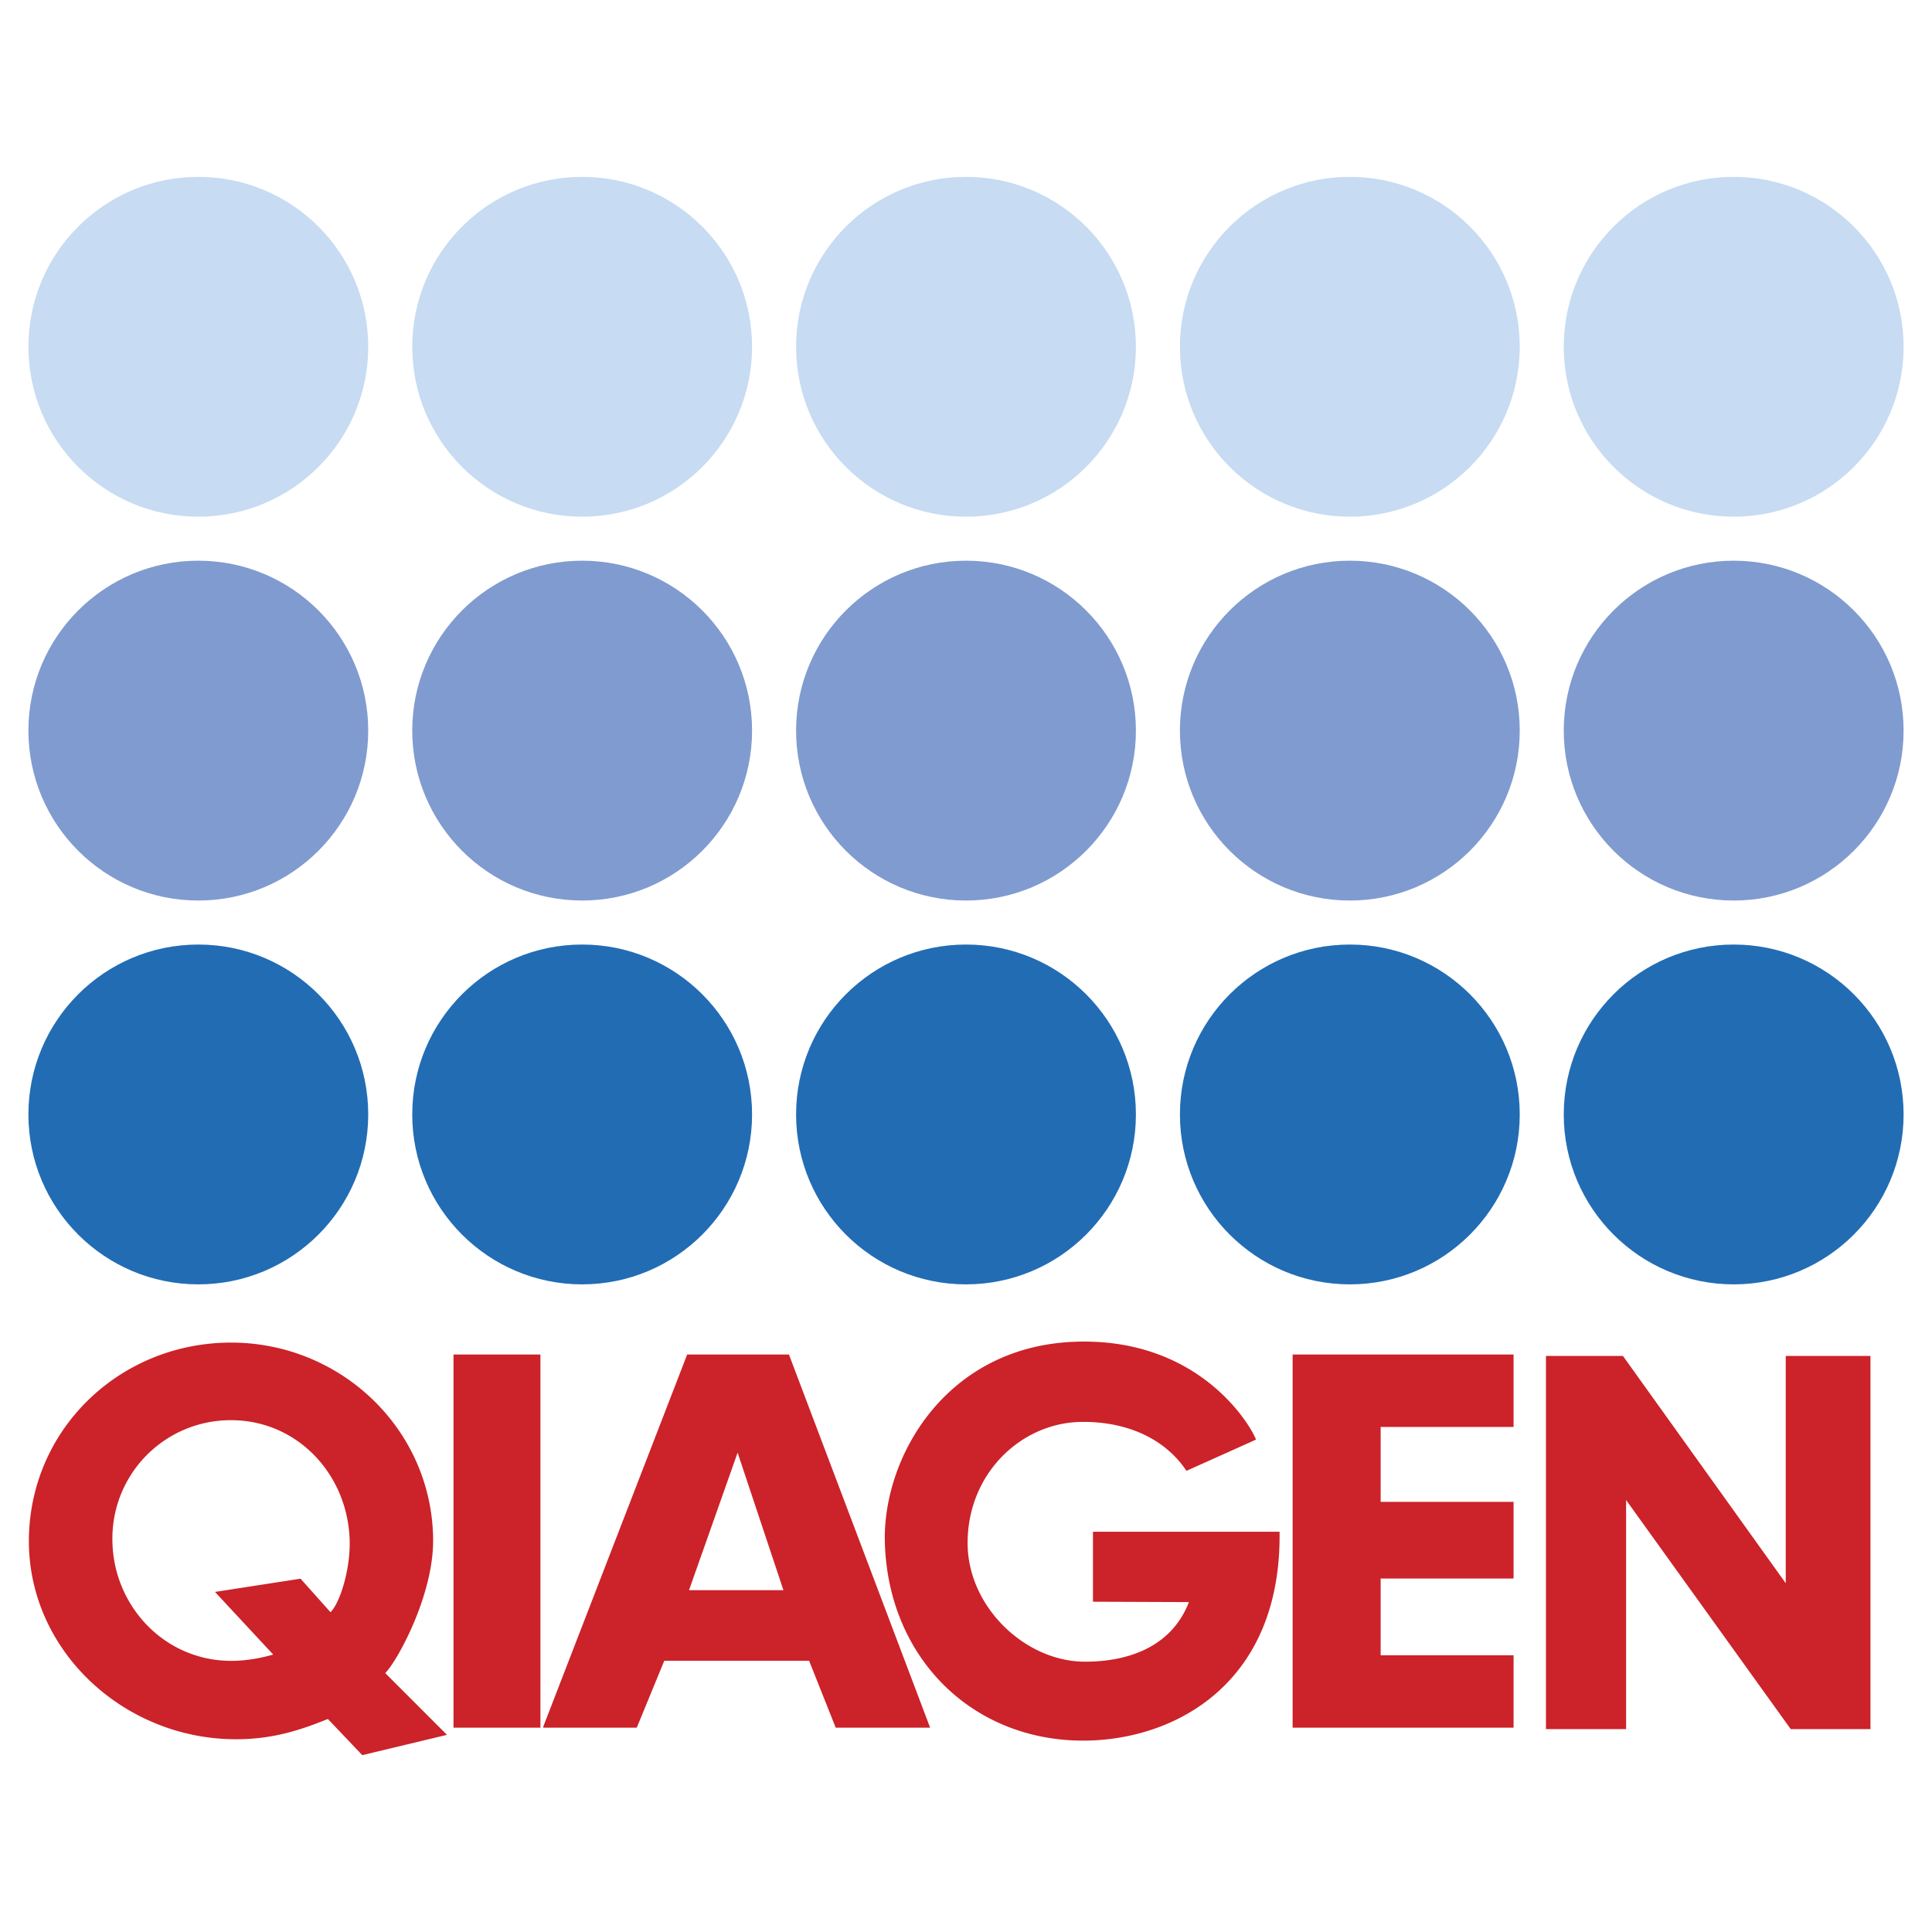
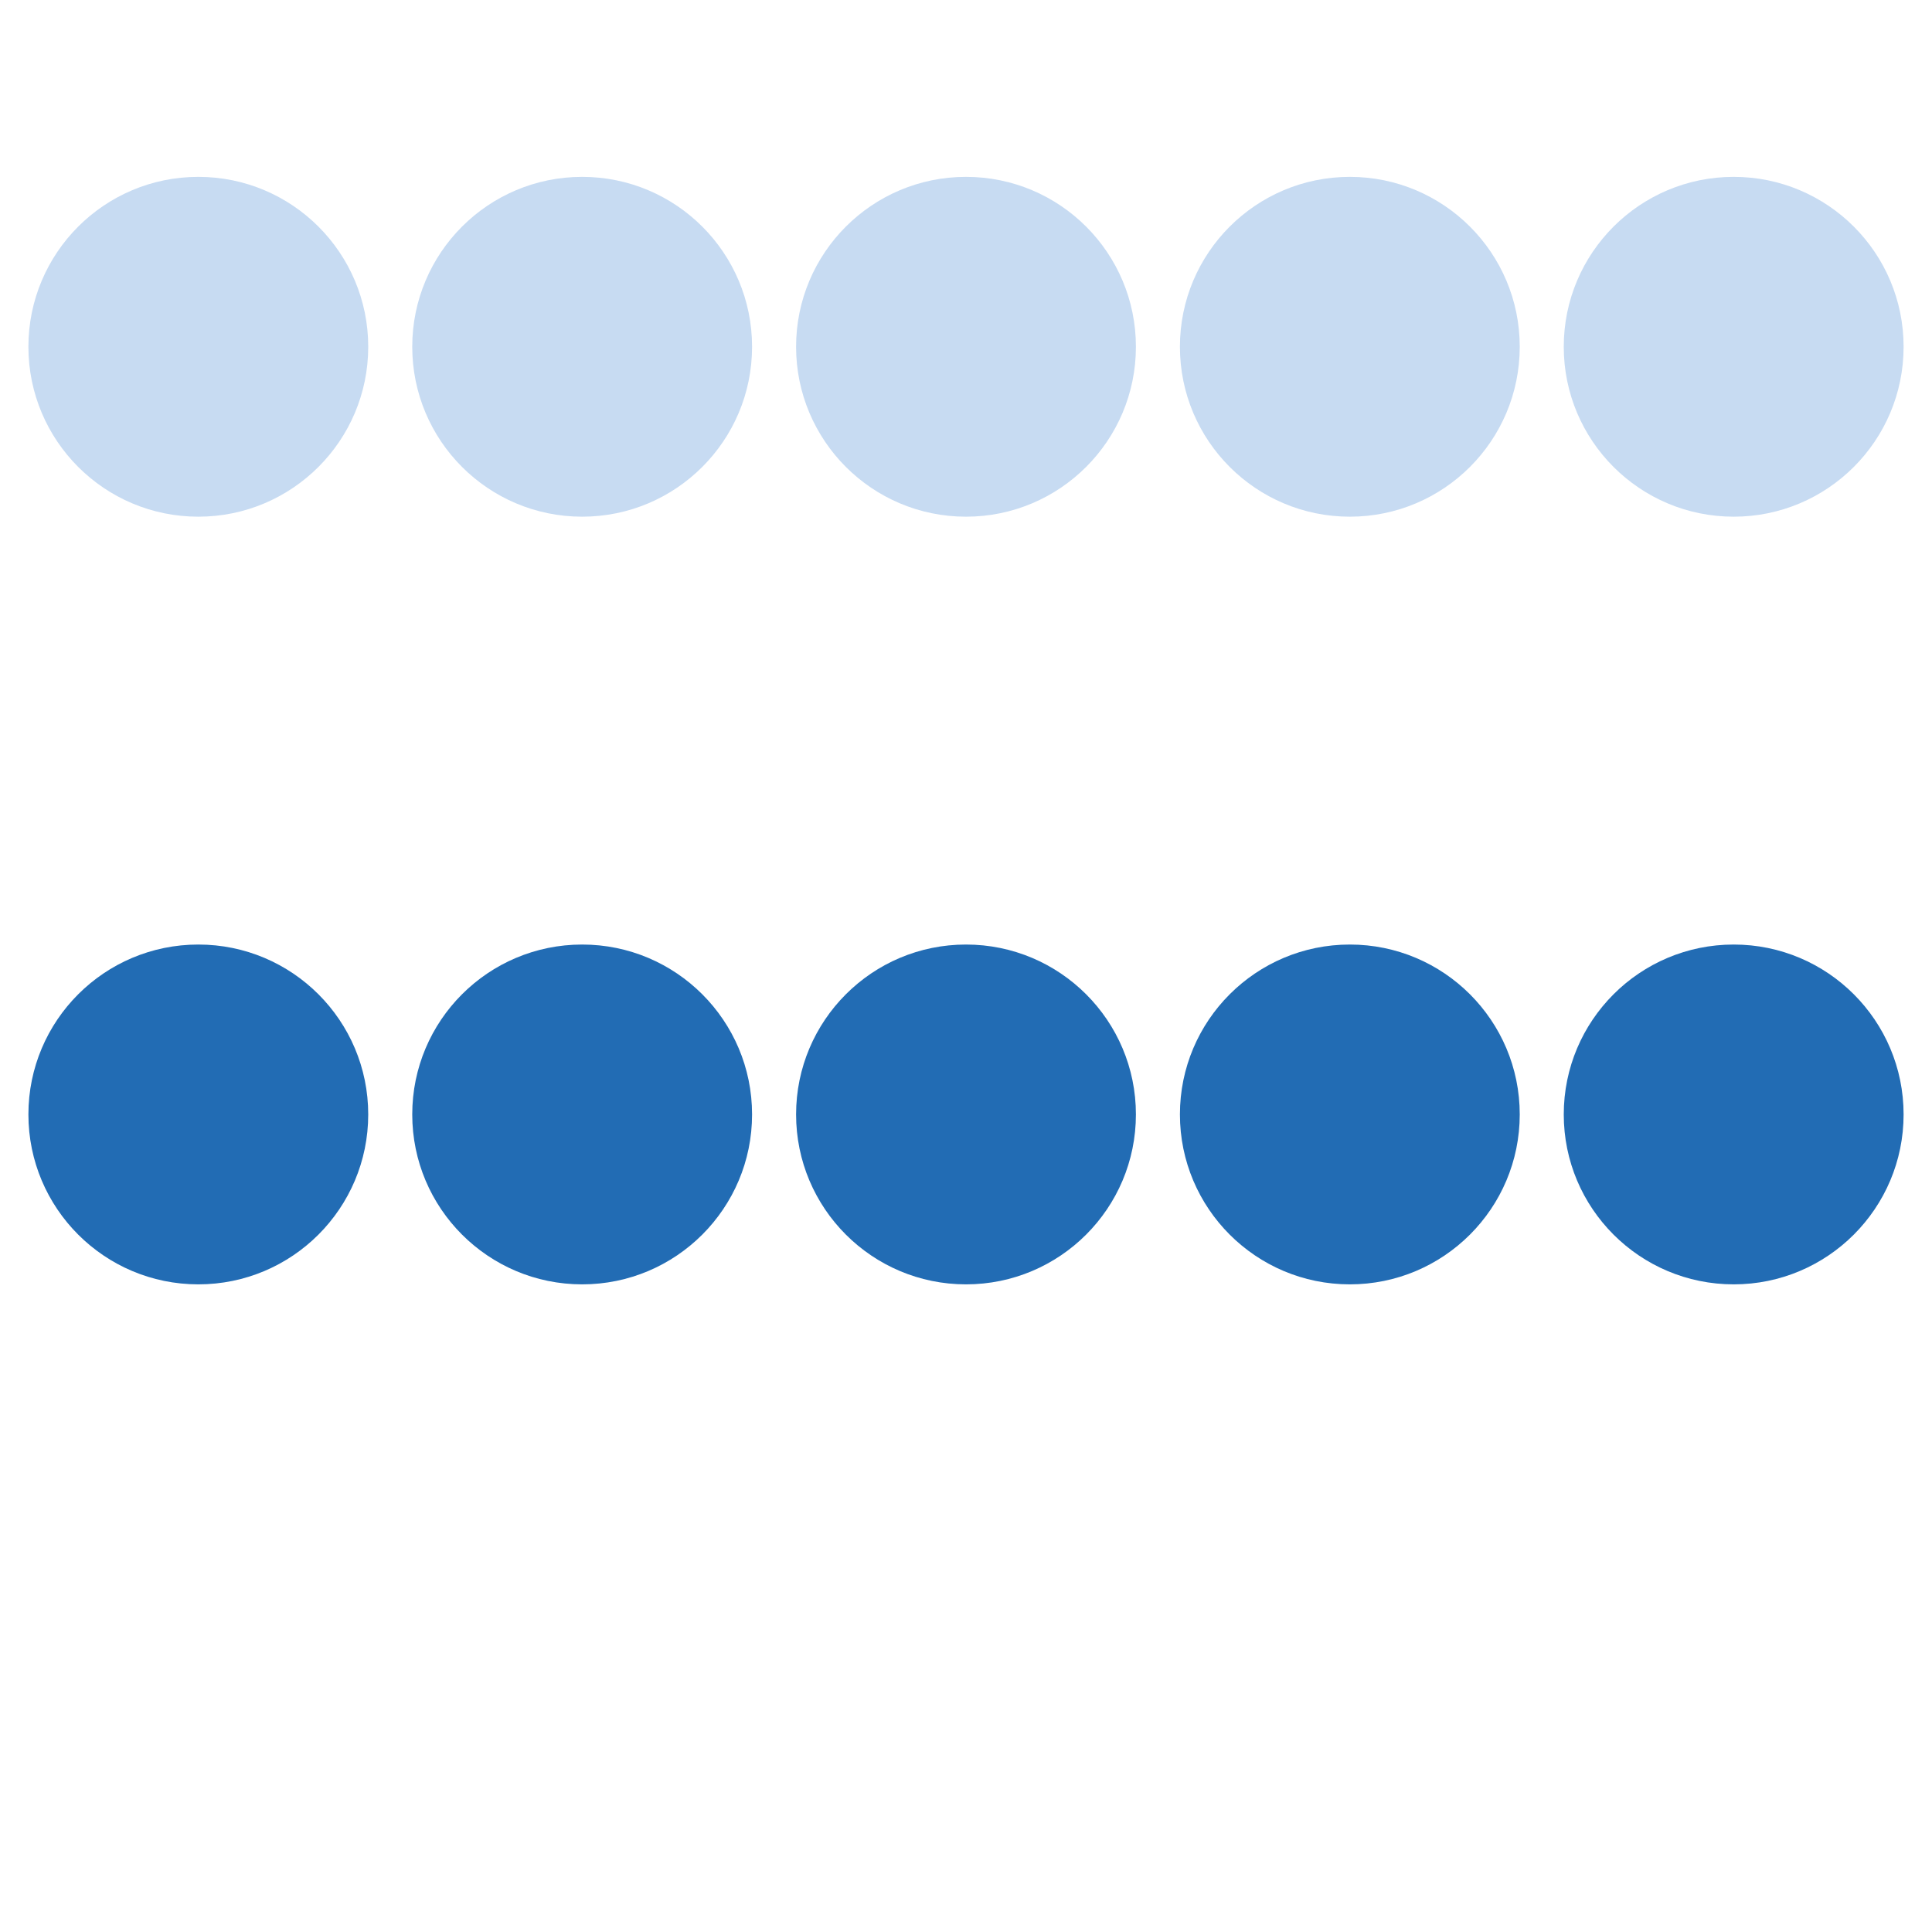
<svg xmlns="http://www.w3.org/2000/svg" width="2500" height="2500" viewBox="0 0 192.756 192.756">
  <g fill-rule="evenodd" clip-rule="evenodd">
-     <path fill="#fff" d="M0 0h192.756v192.756H0V0z" />
+     <path fill="#fff" d="M0 0h192.756v192.756H0V0" />
    <path d="M2.834 111.188c0-9.361 7.59-16.951 16.951-16.951 9.364 0 16.953 7.589 16.953 16.951 0 9.363-7.589 16.953-16.953 16.953-9.361 0-16.951-7.59-16.951-16.953zM41.13 111.188c0-9.361 7.589-16.951 16.951-16.951 9.364 0 16.953 7.589 16.953 16.951 0 9.363-7.589 16.953-16.953 16.953-9.362 0-16.951-7.59-16.951-16.953zM79.426 111.188c0-9.361 7.589-16.951 16.951-16.951 9.363 0 16.953 7.589 16.953 16.951 0 9.363-7.59 16.953-16.953 16.953-9.362 0-16.951-7.59-16.951-16.953zM117.721 111.188c0-9.361 7.59-16.951 16.951-16.951 9.363 0 16.953 7.589 16.953 16.951 0 9.363-7.59 16.953-16.953 16.953-9.361 0-16.951-7.59-16.951-16.953zM156.016 111.188c0-9.361 7.59-16.951 16.955-16.951 9.361 0 16.951 7.589 16.951 16.951 0 9.363-7.59 16.953-16.951 16.953-9.366 0-16.955-7.59-16.955-16.953z" fill="#226cb4" />
-     <path d="M2.834 72.892c0-9.362 7.59-16.951 16.951-16.951 9.364 0 16.953 7.589 16.953 16.951 0 9.364-7.589 16.954-16.953 16.954-9.361 0-16.951-7.59-16.951-16.954zM41.13 72.892c0-9.362 7.589-16.951 16.951-16.951 9.364 0 16.953 7.589 16.953 16.951 0 9.364-7.589 16.954-16.953 16.954-9.362 0-16.951-7.59-16.951-16.954zM79.426 72.892c0-9.362 7.589-16.951 16.951-16.951 9.363 0 16.953 7.589 16.953 16.951 0 9.364-7.59 16.954-16.953 16.954-9.362 0-16.951-7.59-16.951-16.954zM117.721 72.892c0-9.362 7.59-16.951 16.951-16.951 9.363 0 16.953 7.589 16.953 16.951 0 9.364-7.59 16.954-16.953 16.954-9.361 0-16.951-7.59-16.951-16.954zM156.016 72.892c0-9.362 7.59-16.951 16.955-16.951 9.361 0 16.951 7.589 16.951 16.951 0 9.364-7.59 16.954-16.951 16.954-9.366 0-16.955-7.59-16.955-16.954z" fill="#809bcf" />
    <path d="M2.834 34.597c0-9.362 7.59-16.951 16.951-16.951 9.364 0 16.953 7.589 16.953 16.951 0 9.364-7.589 16.953-16.953 16.953-9.361 0-16.951-7.59-16.951-16.953zM41.13 34.597c0-9.362 7.589-16.951 16.951-16.951 9.364 0 16.953 7.589 16.953 16.951 0 9.364-7.589 16.953-16.953 16.953-9.362 0-16.951-7.59-16.951-16.953zM79.426 34.597c0-9.362 7.589-16.951 16.951-16.951 9.363 0 16.953 7.589 16.953 16.951 0 9.364-7.59 16.953-16.953 16.953-9.362 0-16.951-7.59-16.951-16.953zM117.721 34.597c0-9.362 7.59-16.951 16.951-16.951 9.363 0 16.953 7.589 16.953 16.951 0 9.364-7.59 16.953-16.953 16.953-9.361 0-16.951-7.59-16.951-16.953zM156.016 34.597c0-9.362 7.59-16.951 16.955-16.951 9.361 0 16.951 7.589 16.951 16.951 0 9.364-7.59 16.953-16.951 16.953-9.366 0-16.955-7.59-16.955-16.953z" fill="#c7dbf2" />
-     <path d="M43.213 153.635c.037 5.508-3.554 12.064-4.778 13.289l6.161 6.162-8.452 2.025-3.431-3.609c-2.818 1.145-5.606 2.049-9.33 2.023-11.305-.088-20.917-9.209-20.488-20.508.413-10.807 9.322-19.053 20.134-19.066 10.998-.012 20.112 8.69 20.184 19.684zm-20.094-11.942c6.487.033 11.468 5.283 11.76 11.766.135 2.973-.933 6.424-1.902 7.393l-2.992-3.346-8.537 1.32 5.81 6.25c-1.176.33-2.886.705-4.754.615-6.588-.311-11.52-6.002-11.284-12.594a11.795 11.795 0 0 1 11.899-11.404zM154.24 135.283h7.682l16.242 22.676v-22.676h8.453v37.231h-7.955l-16.426-22.856v22.856h-7.996v-37.231zM45.246 172.371v-37.23h8.672v37.23h-8.672zM128.965 135.141h22.045v7.226h-13.262v7.473h13.262v7.652h-13.262v7.654h13.262v7.225h-22.045v-37.23zM68.559 135.141h10.155l14.086 37.23h-9.42l-2.654-6.676H66.274l-2.744 6.676h-9.333v-.09l14.362-37.14zm5.032 9.789l4.572 13.721h-9.42l4.848-13.721zM125.312 143.631c-.547-1.467-5.699-10.207-18.045-9.764-12.962.467-19.246 11.615-18.984 20.076.354 11.457 8.696 19.719 19.783 19.719 9.148 0 19.797-5.711 19.596-20.838h-18.617v6.98l9.572.037c-1.779 4.617-6.285 5.949-10.373 5.947-5.957-.006-11.71-5.471-11.706-11.846.005-6.984 5.393-12.008 11.356-12.078 4.705-.057 8.447 1.805 10.477 4.883l6.941-3.116z" fill="#cc2229" />
  </g>
</svg>